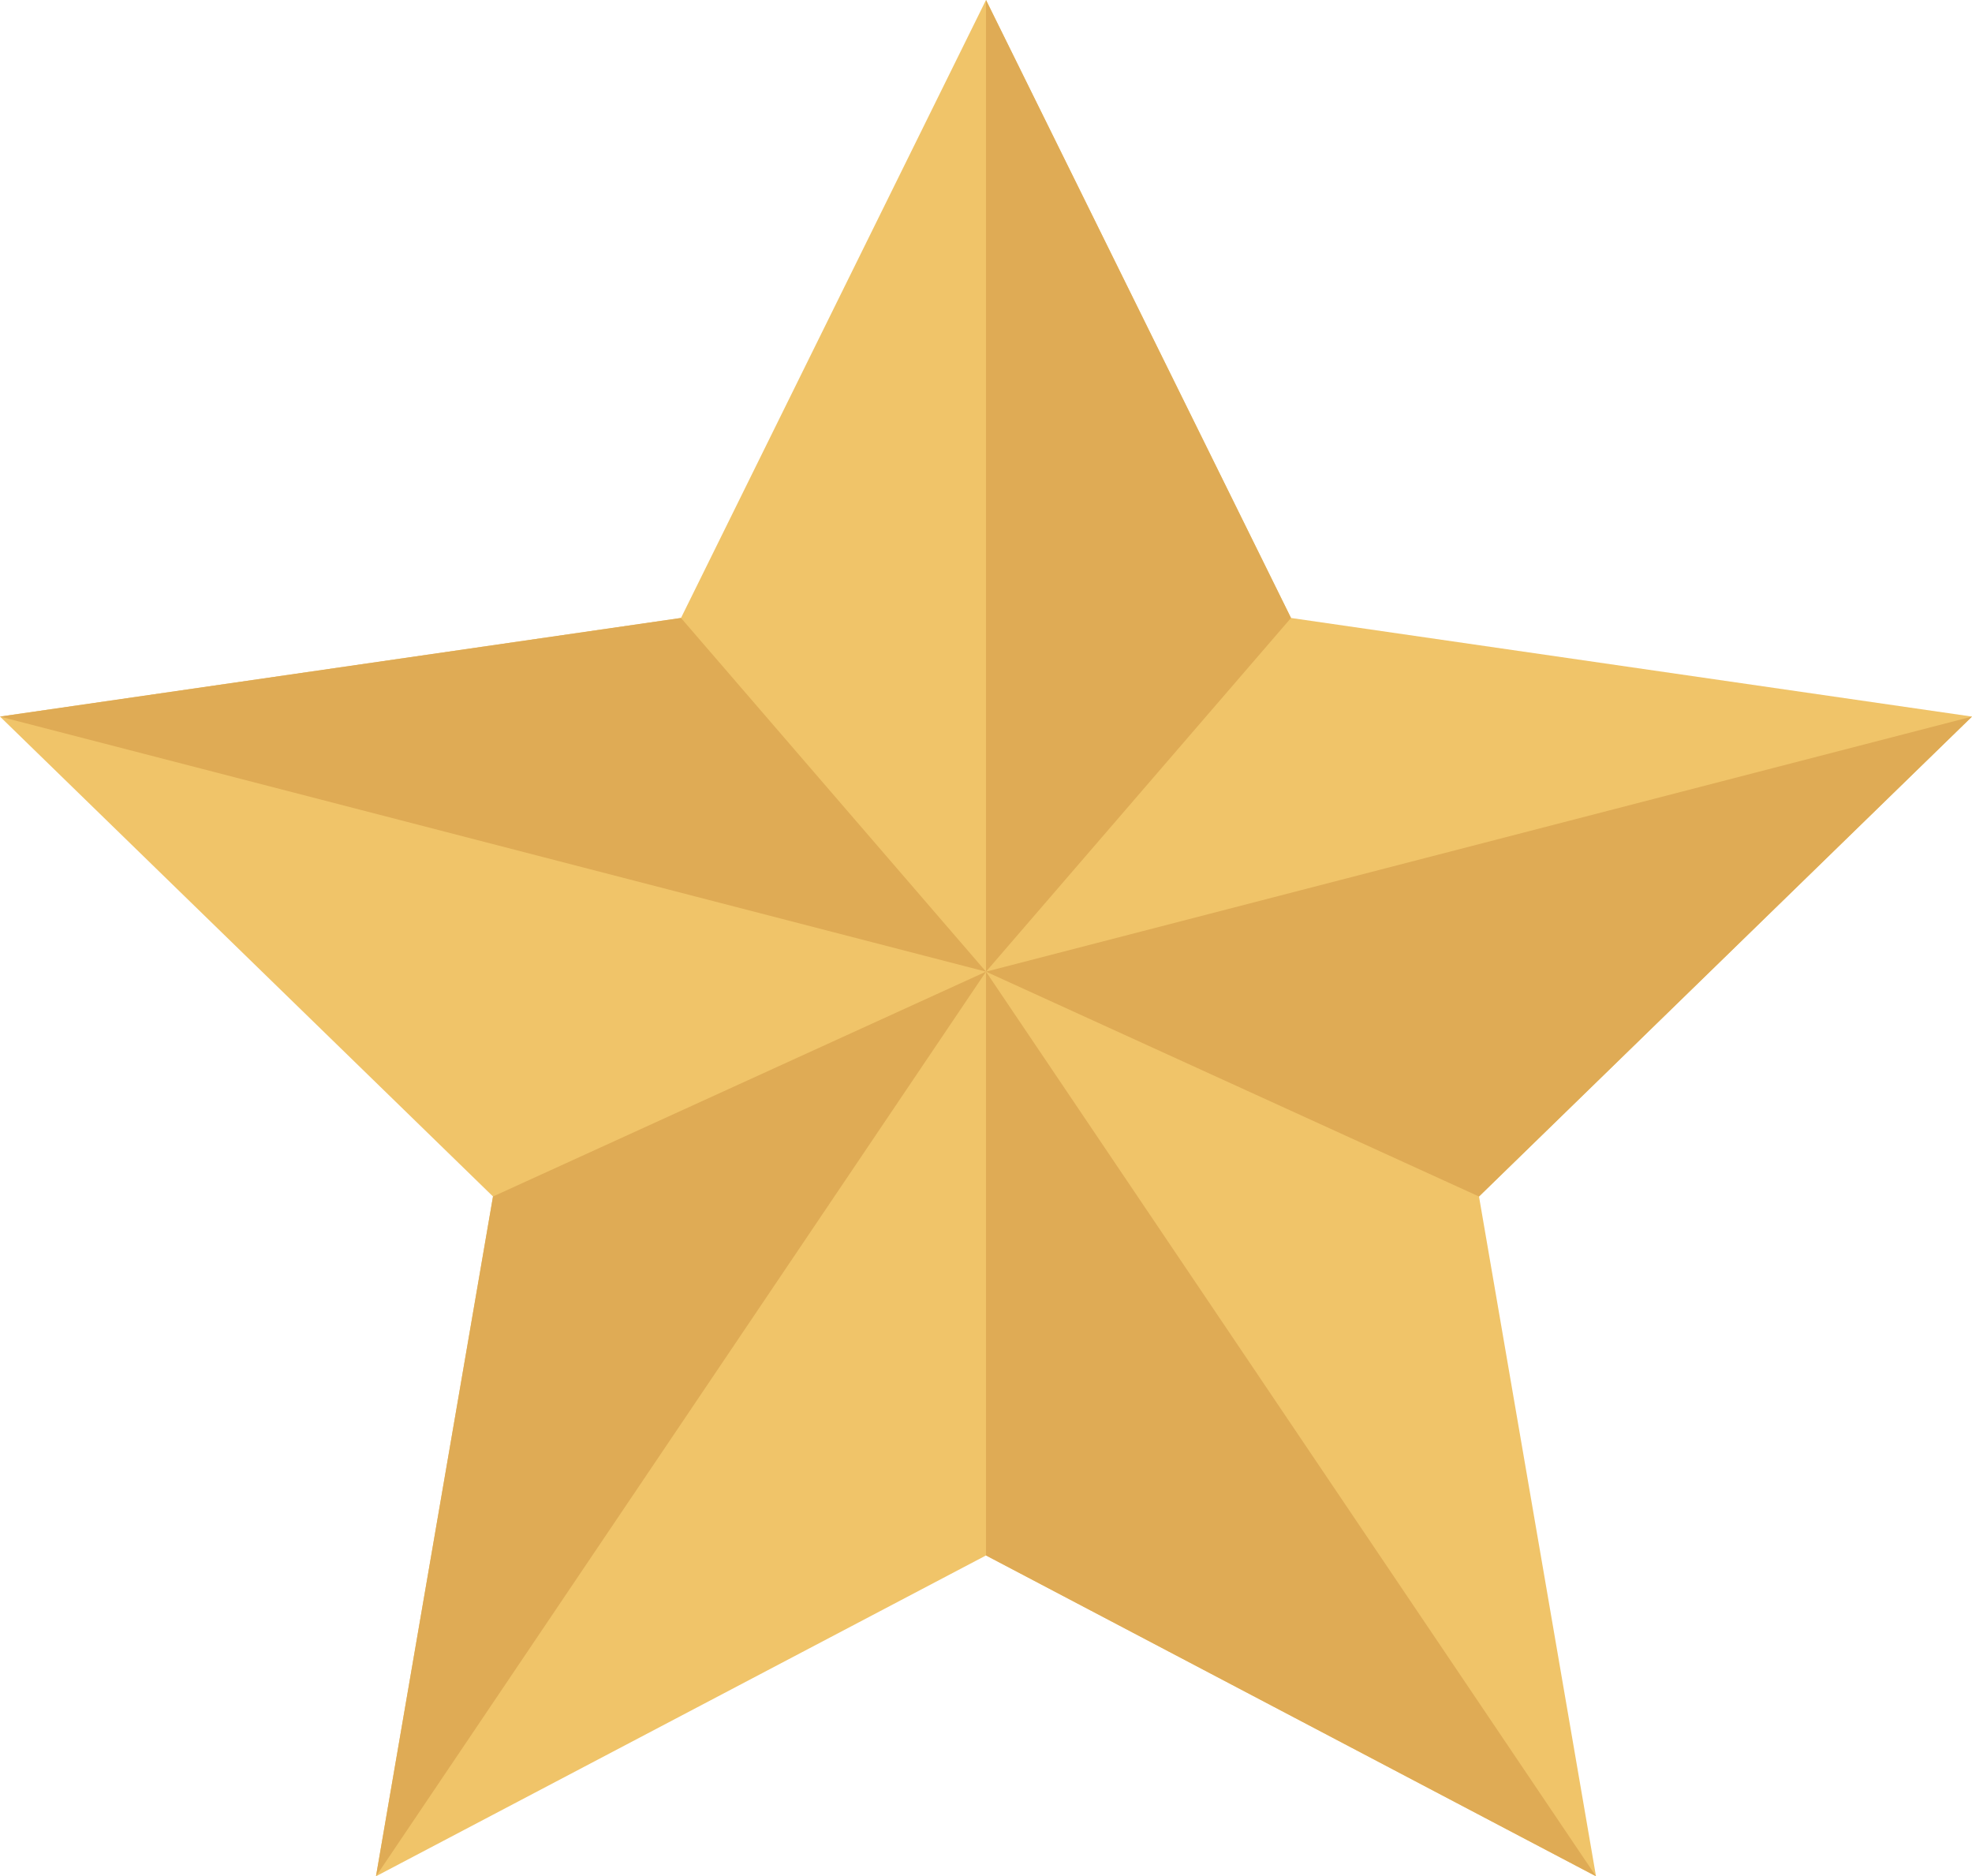
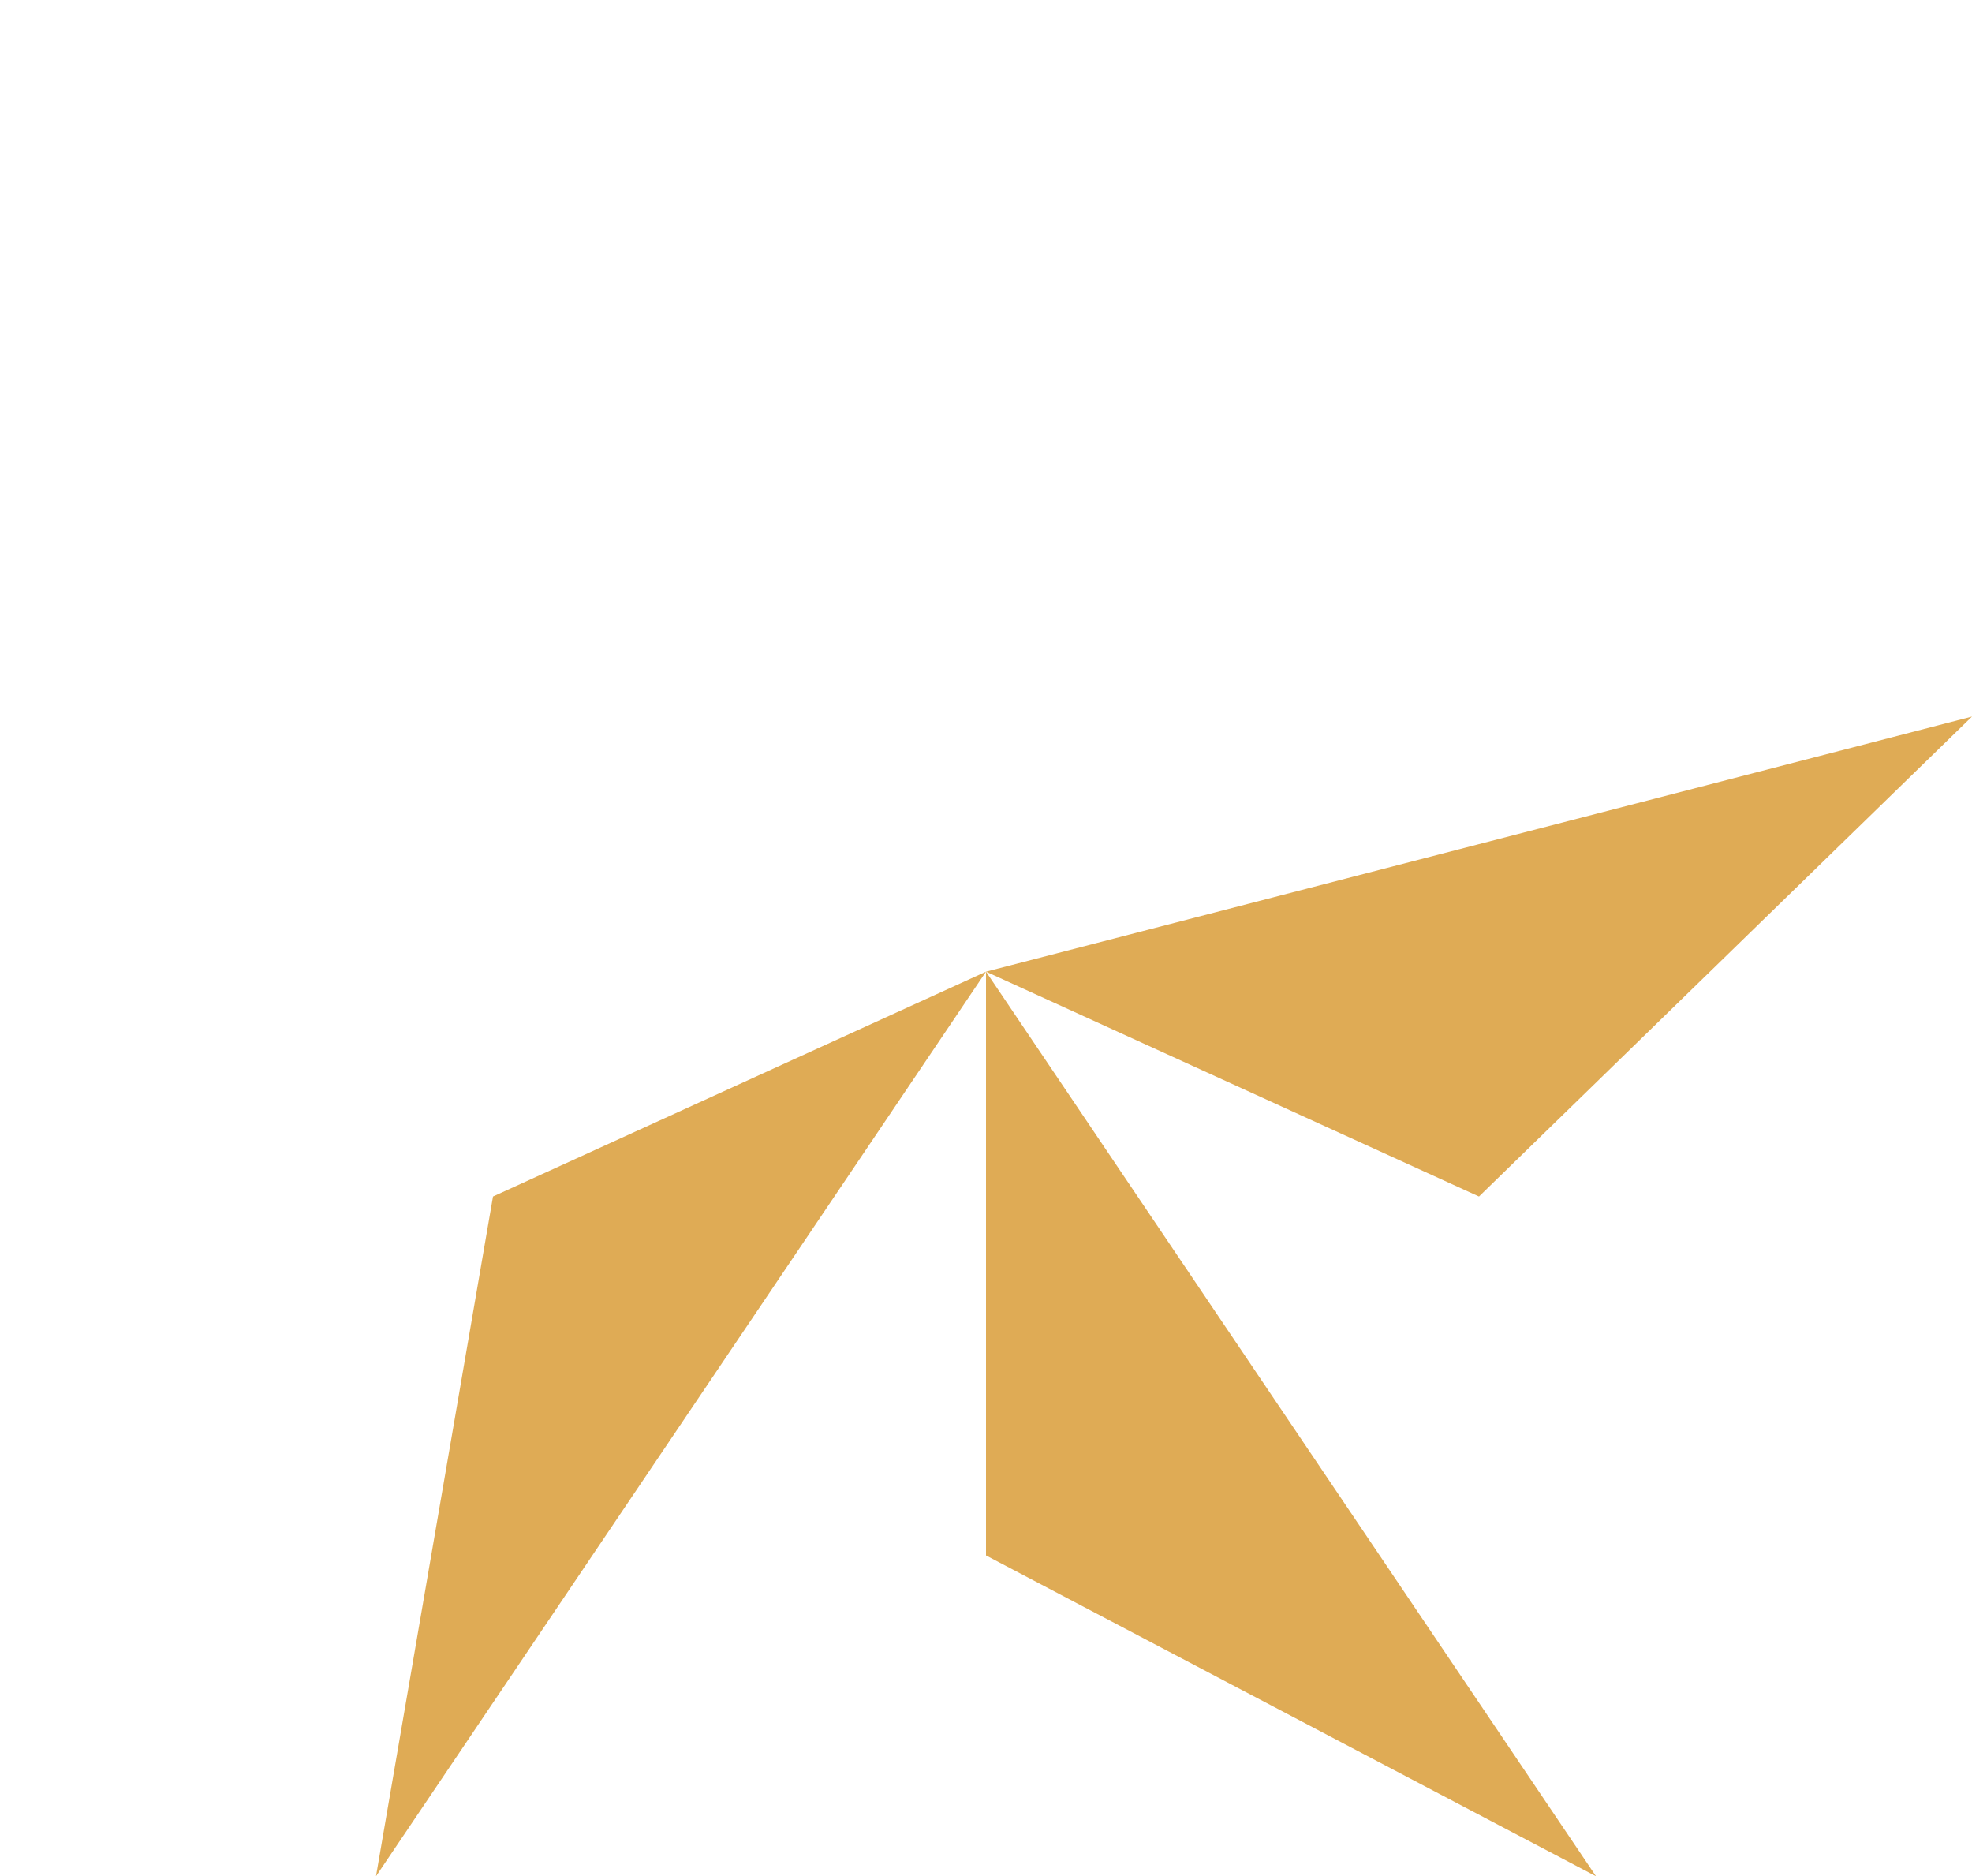
<svg xmlns="http://www.w3.org/2000/svg" x="0px" y="0px" viewBox="0 0 150 142.7" style="enable-background:new 0 0 150 142.7;" xml:space="preserve">
  <g>
    <g>
-       <polygon style="fill:#F0C469;" points="75,0 98.2,47 150,54.5 112.5,91 121.4,142.7 75,118.3 28.6,142.7 37.5,91 0,54.5 51.8,47">
-      </polygon>
-       <polygon style="fill:#DFAB55;" points="75,0 75,73.9 98.2,47">
-      </polygon>
      <polygon style="fill:#DFAB55;" points="75,73.9 75,118.3 121.4,142.7">
     </polygon>
      <polygon style="fill:#DFAB55;" points="150,54.5 75,73.9 112.5,91">
-      </polygon>
-       <polygon style="fill:#DFAB55;" points="0,54.5 75,73.9 51.8,47">
     </polygon>
      <polygon style="fill:#DFAB55;" points="28.6,142.7 37.5,91 75,73.9">
     </polygon>
    </g>
  </g>
</svg>